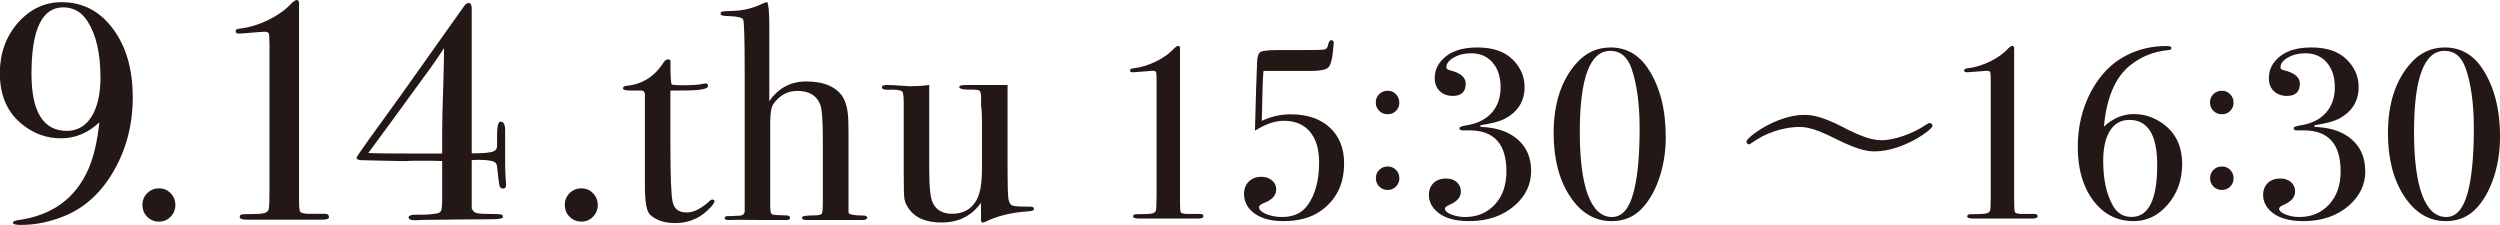
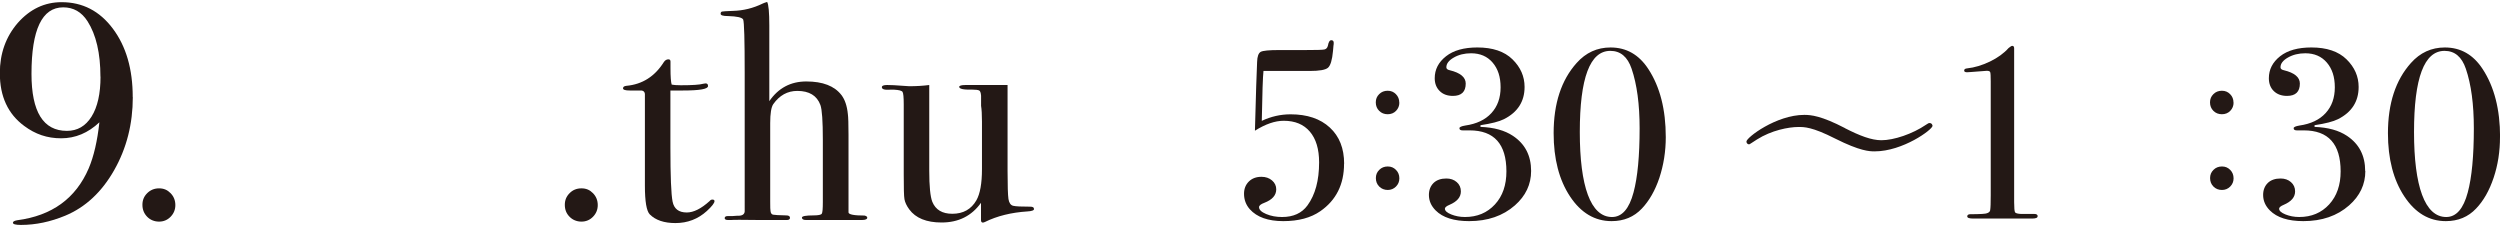
<svg xmlns="http://www.w3.org/2000/svg" id="_背景色" viewBox="0 0 309.66 27.86">
  <defs>
    <style>.cls-1{fill:#231815;stroke-width:0px;}</style>
  </defs>
  <path class="cls-1" d="m16.45,12.02c0,3.33-.77,6.35-2.31,9.06-1.54,2.71-3.56,4.59-6.05,5.63-1.83.76-3.66,1.15-5.5,1.15-.66,0-.99-.09-.99-.27,0-.15.18-.25.53-.31,4.3-.56,7.25-2.7,8.85-6.41.64-1.5,1.08-3.41,1.33-5.72-1.4,1.32-2.98,1.98-4.73,1.98s-3.21-.51-4.58-1.53c-2.01-1.48-3.02-3.65-3.02-6.53,0-2.44.74-4.52,2.23-6.24C3.72,1.13,5.52.27,7.63.27c2.6,0,4.71,1.09,6.35,3.28,1.64,2.19,2.46,5.01,2.46,8.47Zm-4.01-2.52c0-2.9-.53-5.19-1.6-6.87-.74-1.15-1.74-1.72-3.01-1.72-2.62,0-3.93,2.75-3.93,8.24,0,4.71,1.46,7.06,4.39,7.06,1.3,0,2.31-.59,3.05-1.77s1.11-2.83,1.11-4.94Z" />
  <path class="cls-1" d="m21.72,25.4c0,.57-.2,1.05-.59,1.45-.39.4-.87.6-1.43.6s-1.08-.2-1.47-.6c-.39-.4-.59-.89-.59-1.48s.2-1.05.59-1.44.88-.6,1.47-.6,1.04.2,1.43.6.59.89.59,1.48Z" />
-   <path class="cls-1" d="m40.76,26.87c0,.23-.28.34-.84.34h-9.32c-.61,0-.91-.11-.91-.34s.18-.34.53-.34c.56,0,1.16-.01,1.79-.04.79-.03,1.21-.22,1.28-.59.06-.37.09-1.16.09-2.38V5.61c0-.81-.03-1.29-.08-1.45-.05-.15-.23-.23-.54-.23-.13,0-.96.06-2.5.19-.31.03-.51.04-.62.04-.31,0-.46-.09-.46-.27,0-.2.15-.32.46-.34,1.19-.13,2.39-.49,3.61-1.09,1.22-.6,2.19-1.3,2.92-2.12.28-.23.47-.34.57-.34.2,0,.3.13.3.38v24.23c0,.92.04,1.45.13,1.6s.4.24.94.27h2.1c.36,0,.53.13.53.38Z" />
-   <path class="cls-1" d="m62.67,22.98c0,.25-.13.38-.38.38-.23,0-.38-.15-.44-.44s-.16-1.09-.29-2.39c-.05-.2-.15-.36-.31-.46-.3-.18-.98-.27-2.02-.27-.28,0-.55.01-.8.04v5.99c.13.31.34.5.64.57.3.08,1.02.11,2.18.11.57,0,.9.05,1,.15.03.05.04.13.04.23,0,.18-.51.27-1.53.27s-3.87.02-8.55.08c-.25.03-.53.04-.84.04-.51,0-.76-.12-.76-.36s.37-.35,1.11-.33c.86.03,1.65-.03,2.37-.15.31-.05.5-.19.57-.4s.11-.7.11-1.44v-4.65c-.51-.02-1.09-.04-1.75-.04h-1.57c-.36,0-.75.01-1.18.04h-.73l-4.85-.11c-.36-.03-.53-.13-.53-.31,0-.13,1.87-2.76,5.61-7.9,1.17-1.65,3.75-5.29,7.75-10.92.18-.23.36-.34.53-.34.25,0,.38.24.38.72v17.9h.38c.85,0,1.53-.05,2.02-.15.49-.1.74-.36.74-.76,0-1.6,0-2.15,0-1.64.03-.92.17-1.37.44-1.37.37,0,.56.36.56,1.07v4.47c.03.94.05,1.53.08,1.77s.04.44.04.59Zm-7.67-17.02c-.25.41-.78,1.19-1.59,2.34-1.12,1.55-2.81,3.87-5.07,6.95l-2.72,3.7c.94.05,2.96.07,6.06.07h3.09v-2.71c0-1.27.04-2.99.12-5.15.08-2.54.11-4.27.11-5.19Z" />
  <path class="cls-1" d="m74.04,25.4c0,.57-.2,1.05-.59,1.45-.39.4-.87.6-1.43.6s-1.08-.2-1.47-.6c-.4-.4-.59-.89-.59-1.48s.2-1.05.59-1.44c.39-.4.88-.6,1.47-.6s1.04.2,1.43.6.59.89.59,1.48Z" />
  <path class="cls-1" d="m88.5,24.92c0,.23-.32.64-.95,1.22-1.09.99-2.39,1.49-3.89,1.49-1.4,0-2.46-.36-3.17-1.07-.41-.41-.61-1.6-.61-3.58v-11.35c-.03-.25-.17-.39-.42-.42h-1.45c-.56,0-.84-.09-.84-.27s.14-.28.42-.31c1.97-.18,3.51-1.16,4.63-2.93.15-.23.34-.35.57-.35.18,0,.26.09.26.27v.8c0,1.07.05,1.76.15,2.06.23.05.61.08,1.14.08,1.4,0,2.33-.06,2.79-.19.1-.02.19-.04.27-.04.2,0,.3.11.3.33,0,.37-1.03.55-3.09.55h-1.57v7.06c0,3.56.09,5.8.27,6.7.18.9.76,1.35,1.76,1.35.84,0,1.78-.47,2.82-1.41.1-.13.22-.19.34-.19.18,0,.27.06.27.19Z" />
  <path class="cls-1" d="m107.43,26.94c0,.2-.22.31-.65.31h-6.95c-.33,0-.5-.1-.5-.3,0-.18.48-.27,1.45-.27.58,0,.92-.07,1.01-.21.09-.14.13-.62.13-1.43v-7.73c0-2.31-.1-3.74-.3-4.3-.43-1.17-1.39-1.75-2.86-1.75-1.22,0-2.21.55-2.98,1.64-.25.36-.38,1.14-.38,2.36v9.71c0,.69.01,1.08.04,1.18.03.25.13.4.31.44.18.04.73.07,1.64.09.3,0,.46.1.46.3,0,.18-.13.27-.38.27h-3.4c-2.11-.03-3.28-.03-3.51,0h-.38c-.28,0-.42-.08-.42-.23,0-.18.14-.26.42-.26h.57l.57-.04c.58.03.89-.15.92-.53V9.02c0-4.08-.06-6.28-.19-6.61-.15-.25-.78-.39-1.87-.42-.61,0-.92-.09-.92-.28,0-.16.06-.26.19-.28.13-.03.56-.05,1.3-.08,1.3-.03,2.54-.33,3.74-.92.1-.05.28-.11.53-.19.18.31.27,1.29.27,2.94v9.35c1.12-1.63,2.65-2.44,4.58-2.44,2.04,0,3.49.56,4.35,1.68.43.56.7,1.35.8,2.37.05.36.08,1.21.08,2.56v9.62c.03.25.69.38,1.98.38.23.05.34.14.34.27Z" />
  <path class="cls-1" d="m128.08,25.88c0,.18-.28.28-.84.31-1.98.13-3.73.56-5.23,1.3-.1.05-.19.08-.27.08-.15,0-.23-.1-.23-.31v-2.14c-1.16,1.63-2.79,2.44-4.88,2.44-1.87,0-3.21-.54-4.01-1.63-.33-.45-.52-.87-.59-1.25s-.09-1.4-.09-3.07v-8.68c0-.88-.05-1.4-.15-1.55s-.45-.24-1.03-.27h-.5c-.69.05-1.03-.05-1.03-.31,0-.18.22-.27.65-.27.46,0,1.12.03,1.98.1.43.03.69.05.76.05.89,0,1.72-.05,2.48-.15v10.6c0,1.95.13,3.24.38,3.87.41.99,1.23,1.48,2.48,1.48,1.35,0,2.34-.56,2.98-1.67.46-.81.69-2.1.69-3.87v-5.89c0-.86-.04-1.51-.11-1.94v-1.25c-.03-.38-.11-.6-.25-.66-.14-.06-.43-.1-.86-.1-1.07.03-1.6-.09-1.6-.34,0-.15.27-.23.8-.23h5.19v10.65c0,1.83.04,2.99.11,3.47.08.48.27.76.58.84.31.08,1.03.11,2.13.11.3,0,.45.09.45.27Z" />
-   <path class="cls-1" d="m149.05,26.8c0,.18-.22.27-.66.27h-7.32c-.48,0-.72-.09-.72-.27s.14-.27.42-.27c.44,0,.91,0,1.41-.03.62-.02.96-.17,1-.46.05-.29.08-.91.08-1.87v-14.08c0-.64-.02-1.02-.06-1.14-.04-.12-.18-.18-.42-.18-.1,0-.76.05-1.97.15-.24.02-.4.03-.48.03-.24,0-.36-.07-.36-.21,0-.16.12-.25.36-.27.94-.1,1.88-.39,2.84-.85.96-.47,1.72-1.02,2.3-1.67.22-.18.37-.27.45-.27.16,0,.24.1.24.3v19.05c0,.72.03,1.14.1,1.26s.32.19.74.21h1.65c.28,0,.42.1.42.3Z" />
  <path class="cls-1" d="m166.48,20.28c0,2.56-.98,4.52-2.94,5.88-1.18.82-2.71,1.23-4.59,1.23s-3.26-.49-4.14-1.47c-.48-.54-.72-1.18-.72-1.92,0-.62.2-1.12.6-1.52.4-.39.92-.58,1.56-.58.52,0,.96.15,1.31.45.35.3.52.67.52,1.1,0,.74-.49,1.29-1.47,1.67-.44.16-.66.34-.66.54,0,.32.29.6.88.85.59.25,1.25.37,1.97.37,1.4,0,2.45-.48,3.15-1.44.96-1.32,1.44-3.09,1.44-5.33,0-1.64-.38-2.9-1.14-3.8-.76-.9-1.84-1.35-3.24-1.35-1.08,0-2.27.41-3.57,1.23.12-4.5.21-7.34.27-8.52.02-.68.17-1.09.45-1.25.28-.15,1.04-.22,2.28-.22h3.18c1.38,0,2.19-.02,2.42-.07s.38-.21.44-.48c.08-.45.22-.67.42-.67s.3.11.3.33c0,.14-.01.25-.03.33l-.06.68c-.1,1.11-.31,1.8-.62,2.07-.31.27-1.07.4-2.26.4h-5.73c-.08.68-.15,2.74-.21,6.18,1.14-.54,2.33-.81,3.57-.81,2.06,0,3.68.55,4.86,1.64,1.18,1.09,1.77,2.58,1.77,4.48Z" />
  <path class="cls-1" d="m173.33,12.71c0,.4-.14.74-.41,1.02s-.62.42-1.04.42-.77-.14-1.05-.42c-.28-.28-.42-.63-.42-1.05s.14-.74.42-1.02c.28-.28.63-.42,1.05-.42s.74.14,1.02.42c.28.28.42.63.42,1.05Zm0,9.38c0,.4-.14.74-.42,1.02-.28.28-.62.42-1.02.42s-.77-.14-1.05-.42c-.28-.28-.42-.63-.42-1.05s.14-.74.42-1.02.63-.42,1.05-.42.74.14,1.02.42c.28.28.42.63.42,1.05Z" />
  <path class="cls-1" d="m189.65,21.18c0,1.66-.67,3.08-2.01,4.26-1.48,1.3-3.37,1.95-5.67,1.95-1.88,0-3.26-.44-4.14-1.32-.56-.56-.84-1.2-.84-1.92,0-.62.2-1.11.58-1.49.39-.37.92-.55,1.58-.55.52,0,.95.15,1.29.45.34.3.51.68.51,1.15,0,.71-.47,1.26-1.41,1.66-.38.16-.57.32-.57.48,0,.26.26.5.78.71.52.21,1.09.32,1.71.32,1.52,0,2.75-.52,3.71-1.56s1.42-2.41,1.42-4.09c0-3.39-1.52-5.08-4.56-5.08h-.87c-.26,0-.39-.09-.39-.27,0-.14.24-.25.72-.33,1.4-.2,2.48-.71,3.24-1.54.76-.83,1.14-1.89,1.14-3.19s-.33-2.3-.99-3.07c-.66-.77-1.55-1.15-2.67-1.15-.82,0-1.54.18-2.14.53-.61.35-.92.75-.92,1.21,0,.18.14.3.42.36,1.32.32,1.98.87,1.98,1.65,0,1.02-.53,1.53-1.59,1.53-.68,0-1.23-.2-1.63-.6-.41-.4-.62-.93-.62-1.59,0-1.08.46-1.98,1.4-2.72.93-.73,2.22-1.09,3.88-1.09,1.9,0,3.35.49,4.35,1.47,1,.98,1.5,2.12,1.5,3.42,0,1.8-.85,3.13-2.55,3.99-.6.3-1.57.55-2.91.75v.21c1.66.06,3,.43,4.02,1.11,1.5,1,2.25,2.45,2.25,4.35Z" />
  <path class="cls-1" d="m206.33,16.98c0,1.78-.27,3.46-.79,5.04-.53,1.58-1.26,2.85-2.17,3.81-.98,1.04-2.23,1.56-3.75,1.56-2.08,0-3.8-1.02-5.15-3.06s-2.03-4.65-2.03-7.83c0-3.68.95-6.58,2.85-8.7,1.14-1.28,2.54-1.92,4.2-1.92,1.96,0,3.52.89,4.68,2.67,1.44,2.2,2.16,5.01,2.16,8.43Zm-3.24-1.08c0-2.98-.33-5.44-.99-7.38-.5-1.48-1.38-2.22-2.64-2.22-2.52,0-3.78,3.35-3.78,10.05s1.33,10.53,3.99,10.53c1.24,0,2.13-1.02,2.67-3.06.5-1.86.75-4.5.75-7.92Z" />
  <path class="cls-1" d="m228.51,15.87c1.85.95,3.3,1.5,4.53,1.5,1.55,0,3.87-.79,5.51-1.91.25-.16.33-.22.44-.22.3,0,.38.25.38.35,0,.46-3.68,3.16-7.17,3.16-.63,0-1.8-.03-4.88-1.58-2.89-1.47-3.87-1.44-4.55-1.44-1.23,0-3.35.41-5.15,1.55-.14.08-.9.6-.95.6-.25,0-.35-.19-.35-.35,0-.49,3.68-3.3,7.17-3.3.82,0,2.1.11,5.04,1.64Z" />
-   <path class="cls-1" d="m252.38,26.8c0,.18-.22.27-.66.27h-7.33c-.48,0-.72-.09-.72-.27s.14-.27.42-.27c.44,0,.91,0,1.41-.03.62-.02.96-.17,1.01-.46.05-.29.07-.91.07-1.87v-14.08c0-.64-.02-1.02-.06-1.14-.04-.12-.18-.18-.42-.18-.1,0-.76.05-1.97.15-.24.02-.4.03-.48.03-.24,0-.36-.07-.36-.21,0-.16.12-.25.36-.27.94-.1,1.88-.39,2.84-.85.96-.47,1.72-1.02,2.3-1.67.22-.18.37-.27.45-.27.16,0,.24.1.24.3v19.05c0,.72.04,1.14.11,1.26s.32.19.74.21h1.65c.28,0,.42.1.42.3Z" />
-   <path class="cls-1" d="m270.29,20.34c0,1.94-.59,3.6-1.77,4.98-1.18,1.38-2.59,2.07-4.23,2.07-2.06,0-3.73-.85-5.01-2.55-1.28-1.7-1.92-3.91-1.92-6.63,0-2.5.54-4.78,1.63-6.84,1.09-2.06,2.54-3.56,4.37-4.5,1.52-.78,3.18-1.17,4.98-1.17.42,0,.63.09.63.25,0,.15-.14.23-.42.26-1.8.16-3.39.81-4.77,1.94-1.8,1.48-2.86,3.99-3.18,7.54,1.1-1.04,2.34-1.56,3.72-1.56,1.12,0,2.17.3,3.15.9,1.88,1.14,2.82,2.91,2.82,5.31Zm-3.09.1c0-3.73-1.15-5.59-3.45-5.59-1.04,0-1.84.45-2.4,1.34-.56.89-.84,2.14-.84,3.74,0,2.31.41,4.17,1.23,5.59.52.9,1.28,1.35,2.28,1.35,2.12,0,3.18-2.15,3.18-6.44Z" />
+   <path class="cls-1" d="m252.38,26.8c0,.18-.22.27-.66.27h-7.33c-.48,0-.72-.09-.72-.27s.14-.27.42-.27c.44,0,.91,0,1.41-.03.62-.02.96-.17,1.01-.46.05-.29.07-.91.07-1.87v-14.08c0-.64-.02-1.02-.06-1.14-.04-.12-.18-.18-.42-.18-.1,0-.76.05-1.97.15-.24.02-.4.03-.48.03-.24,0-.36-.07-.36-.21,0-.16.12-.25.36-.27.94-.1,1.88-.39,2.84-.85.96-.47,1.72-1.02,2.3-1.67.22-.18.37-.27.45-.27.16,0,.24.1.24.3v19.05c0,.72.04,1.14.11,1.26s.32.19.74.21h1.65c.28,0,.42.1.42.3" />
  <path class="cls-1" d="m276.66,12.71c0,.4-.14.74-.41,1.02-.27.28-.62.42-1.04.42s-.77-.14-1.05-.42c-.28-.28-.42-.63-.42-1.05s.14-.74.42-1.02c.28-.28.63-.42,1.05-.42s.74.14,1.02.42c.28.28.42.63.42,1.05Zm0,9.38c0,.4-.14.74-.42,1.02-.28.28-.62.42-1.02.42-.42,0-.77-.14-1.05-.42-.28-.28-.42-.63-.42-1.05s.14-.74.42-1.02.63-.42,1.05-.42.74.14,1.02.42c.28.28.42.63.42,1.05Z" />
  <path class="cls-1" d="m292.98,21.18c0,1.66-.67,3.08-2.01,4.26-1.48,1.3-3.37,1.95-5.67,1.95-1.88,0-3.26-.44-4.14-1.32-.56-.56-.84-1.2-.84-1.92,0-.62.2-1.11.58-1.49.39-.37.92-.55,1.58-.55.52,0,.95.15,1.29.45s.51.68.51,1.15c0,.71-.47,1.26-1.41,1.66-.38.16-.57.32-.57.48,0,.26.26.5.78.71.52.21,1.09.32,1.71.32,1.52,0,2.75-.52,3.71-1.56.95-1.04,1.42-2.41,1.42-4.09,0-3.39-1.52-5.08-4.56-5.08h-.87c-.26,0-.39-.09-.39-.27,0-.14.24-.25.72-.33,1.4-.2,2.48-.71,3.24-1.54.76-.83,1.14-1.89,1.14-3.19s-.33-2.3-.99-3.07c-.66-.77-1.55-1.15-2.67-1.15-.82,0-1.54.18-2.15.53s-.92.75-.92,1.21c0,.18.14.3.42.36,1.32.32,1.98.87,1.98,1.65,0,1.02-.53,1.53-1.59,1.53-.68,0-1.23-.2-1.64-.6-.41-.4-.61-.93-.61-1.59,0-1.08.46-1.98,1.39-2.72.93-.73,2.22-1.09,3.88-1.09,1.9,0,3.35.49,4.35,1.47,1,.98,1.5,2.12,1.5,3.42,0,1.8-.85,3.13-2.55,3.99-.6.3-1.57.55-2.91.75v.21c1.66.06,3,.43,4.02,1.11,1.5,1,2.25,2.45,2.25,4.35Z" />
  <path class="cls-1" d="m309.66,16.98c0,1.78-.26,3.46-.79,5.04s-1.25,2.85-2.17,3.81c-.98,1.04-2.23,1.56-3.75,1.56-2.08,0-3.79-1.02-5.14-3.06-1.35-2.04-2.03-4.65-2.03-7.83,0-3.68.95-6.58,2.85-8.7,1.14-1.28,2.54-1.92,4.2-1.92,1.96,0,3.52.89,4.68,2.67,1.44,2.2,2.16,5.01,2.16,8.43Zm-3.24-1.08c0-2.98-.33-5.44-.99-7.38-.5-1.48-1.38-2.22-2.64-2.22-2.52,0-3.78,3.35-3.78,10.05s1.33,10.53,3.99,10.53c1.24,0,2.13-1.02,2.67-3.06.5-1.86.75-4.5.75-7.92Z" />
</svg>